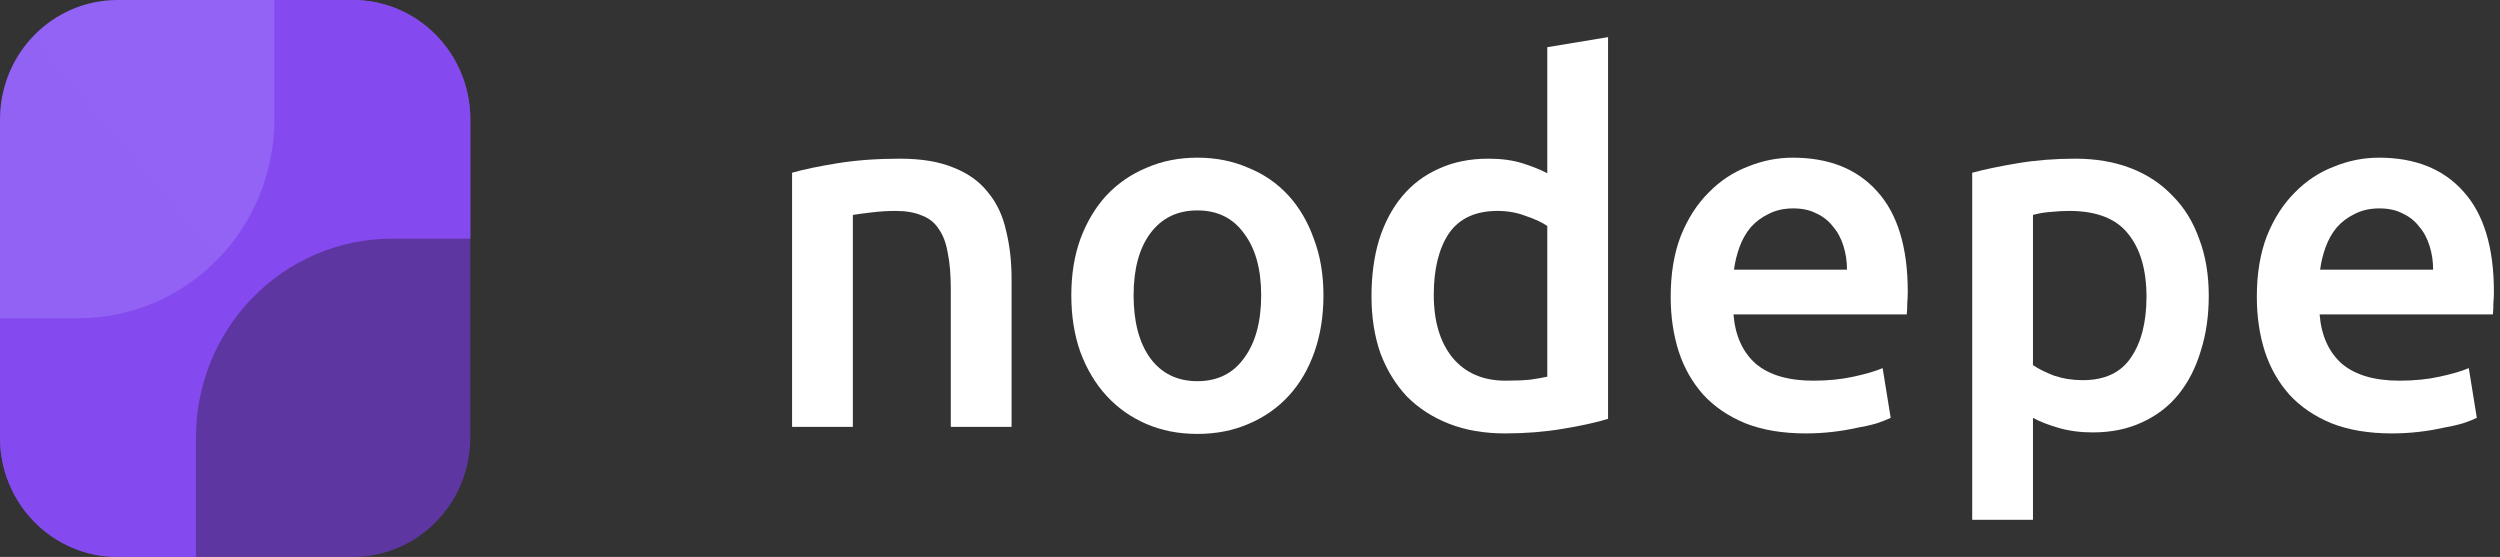
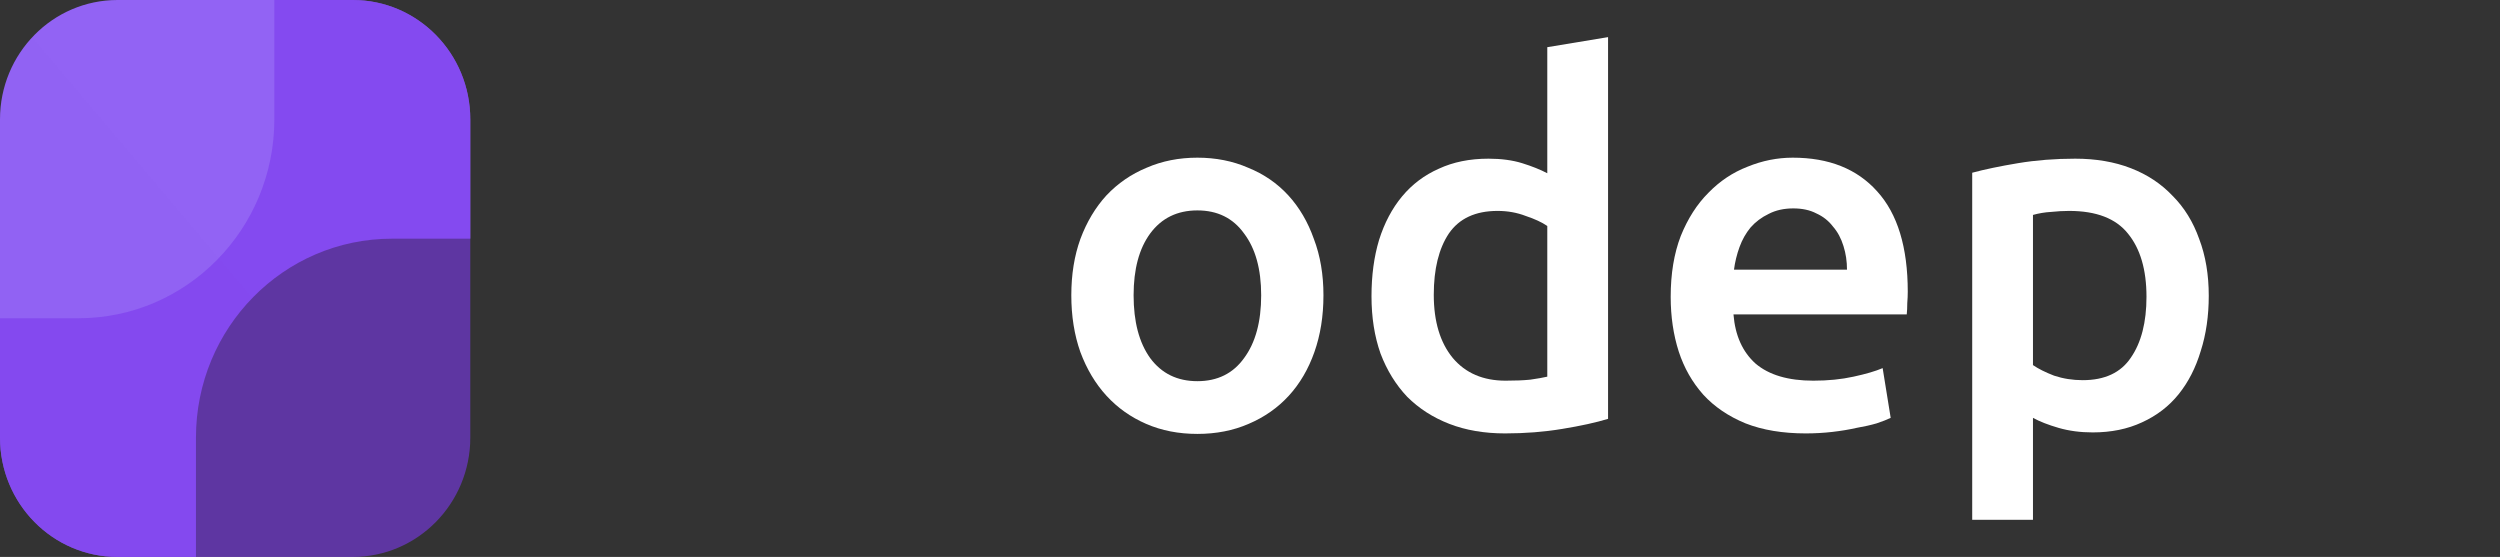
<svg xmlns="http://www.w3.org/2000/svg" width="202" height="45" viewBox="0 0 202 45" fill="none">
  <rect x="0" y="0" width="202" height="45" fill="#333333" stroke="none" />
  <path d="M9.5 0C4.253 0 0 4.317 0 9.643V35.357C0 40.683 4.253 45 9.5 45H15.833V35.357C15.833 26.481 22.922 19.286 31.667 19.286H38V9.643C38 4.317 33.747 0 28.5 0H9.5Z" fill="url(#paint0_linear_2_93)" />
  <path d="M28.5 45C33.747 45 38 40.683 38 35.357V9.643C38 4.317 33.747 0 28.5 0H22.167V9.643C22.167 18.519 15.078 25.714 6.333 25.714H0V35.357C0 40.683 4.253 45 9.5 45H28.5Z" fill="#7C3AED" fill-opacity="0.6" />
-   <path d="M182.352 23.981C182.352 22.114 182.623 20.478 183.164 19.071C183.732 17.664 184.476 16.5 185.396 15.581C186.316 14.634 187.371 13.93 188.561 13.47C189.752 12.983 190.969 12.74 192.214 12.74C195.136 12.74 197.408 13.646 199.031 15.459C200.682 17.272 201.507 19.977 201.507 23.575C201.507 23.846 201.493 24.157 201.466 24.509C201.466 24.834 201.453 25.131 201.426 25.402H187.425C187.56 27.106 188.155 28.432 189.21 29.379C190.293 30.299 191.848 30.759 193.877 30.759C195.068 30.759 196.15 30.65 197.124 30.434C198.125 30.218 198.91 29.988 199.478 29.744L200.127 33.762C199.857 33.897 199.478 34.046 198.991 34.208C198.531 34.343 197.99 34.465 197.368 34.573C196.772 34.709 196.123 34.817 195.42 34.898C194.716 34.979 193.999 35.02 193.269 35.02C191.402 35.02 189.779 34.749 188.399 34.208C187.019 33.64 185.883 32.869 184.99 31.895C184.097 30.894 183.434 29.73 183.001 28.405C182.568 27.052 182.352 25.578 182.352 23.981ZM196.596 21.79C196.596 21.113 196.502 20.478 196.312 19.882C196.123 19.26 195.839 18.733 195.46 18.3C195.108 17.84 194.662 17.488 194.121 17.244C193.607 16.974 192.985 16.839 192.254 16.839C191.497 16.839 190.834 16.988 190.266 17.285C189.697 17.556 189.21 17.921 188.805 18.381C188.426 18.841 188.128 19.368 187.912 19.964C187.695 20.559 187.547 21.168 187.465 21.79H196.596Z" fill="white" />
  <path d="M173.436 23.981C173.436 21.79 172.935 20.085 171.934 18.868C170.96 17.65 169.378 17.042 167.186 17.042C166.726 17.042 166.239 17.069 165.725 17.123C165.238 17.15 164.751 17.231 164.264 17.366V29.5C164.697 29.798 165.265 30.082 165.969 30.353C166.699 30.596 167.47 30.718 168.282 30.718C170.067 30.718 171.366 30.109 172.178 28.892C173.016 27.674 173.436 26.038 173.436 23.981ZM178.468 23.9C178.468 25.523 178.252 27.011 177.819 28.364C177.413 29.717 176.818 30.88 176.033 31.854C175.249 32.828 174.261 33.586 173.071 34.127C171.907 34.668 170.582 34.939 169.093 34.939C168.092 34.939 167.173 34.817 166.334 34.573C165.495 34.33 164.805 34.059 164.264 33.762V42H159.354V13.957C160.355 13.687 161.586 13.43 163.047 13.186C164.508 12.943 166.05 12.821 167.673 12.821C169.35 12.821 170.852 13.078 172.178 13.592C173.503 14.106 174.626 14.85 175.546 15.824C176.493 16.771 177.21 17.934 177.697 19.314C178.211 20.667 178.468 22.196 178.468 23.9Z" fill="white" />
  <path d="M134.992 23.981C134.992 22.114 135.263 20.478 135.804 19.071C136.372 17.664 137.116 16.5 138.036 15.581C138.956 14.634 140.011 13.93 141.201 13.47C142.392 12.983 143.609 12.74 144.854 12.74C147.776 12.74 150.048 13.646 151.672 15.459C153.322 17.272 154.147 19.977 154.147 23.575C154.147 23.846 154.134 24.157 154.107 24.509C154.107 24.834 154.093 25.131 154.066 25.402H140.065C140.2 27.106 140.796 28.432 141.851 29.379C142.933 30.299 144.489 30.759 146.518 30.759C147.708 30.759 148.79 30.65 149.764 30.434C150.765 30.218 151.55 29.988 152.118 29.744L152.767 33.762C152.497 33.897 152.118 34.046 151.631 34.208C151.171 34.343 150.63 34.465 150.008 34.573C149.413 34.709 148.763 34.817 148.06 34.898C147.356 34.979 146.639 35.02 145.909 35.02C144.042 35.02 142.419 34.749 141.039 34.208C139.659 33.64 138.523 32.869 137.63 31.895C136.737 30.894 136.074 29.73 135.642 28.405C135.209 27.052 134.992 25.578 134.992 23.981ZM149.237 21.79C149.237 21.113 149.142 20.478 148.953 19.882C148.763 19.26 148.479 18.733 148.1 18.3C147.749 17.84 147.302 17.488 146.761 17.244C146.247 16.974 145.625 16.839 144.894 16.839C144.137 16.839 143.474 16.988 142.906 17.285C142.338 17.556 141.851 17.921 141.445 18.381C141.066 18.841 140.768 19.368 140.552 19.964C140.336 20.559 140.187 21.168 140.106 21.79H149.237Z" fill="white" />
  <path d="M115.849 23.819C115.849 25.983 116.363 27.688 117.391 28.932C118.419 30.15 119.84 30.759 121.653 30.759C122.437 30.759 123.1 30.732 123.641 30.677C124.209 30.596 124.669 30.515 125.021 30.434V18.259C124.588 17.962 124.006 17.691 123.276 17.448C122.572 17.177 121.815 17.042 121.003 17.042C119.218 17.042 117.905 17.65 117.067 18.868C116.255 20.085 115.849 21.736 115.849 23.819ZM129.931 33.843C128.957 34.141 127.726 34.411 126.238 34.654C124.777 34.898 123.235 35.02 121.612 35.02C119.935 35.02 118.433 34.763 117.107 34.249C115.782 33.735 114.645 33.004 113.698 32.057C112.778 31.083 112.061 29.92 111.547 28.567C111.06 27.187 110.817 25.645 110.817 23.941C110.817 22.263 111.02 20.748 111.426 19.395C111.859 18.016 112.481 16.839 113.292 15.865C114.104 14.891 115.092 14.147 116.255 13.633C117.418 13.092 118.758 12.821 120.273 12.821C121.301 12.821 122.207 12.943 122.992 13.186C123.776 13.43 124.453 13.7 125.021 13.998V3.812L129.931 3V33.843Z" fill="white" />
  <path d="M106.935 23.86C106.935 25.537 106.691 27.066 106.204 28.445C105.717 29.825 105.028 31.002 104.135 31.976C103.242 32.95 102.16 33.708 100.888 34.249C99.644 34.79 98.264 35.06 96.749 35.06C95.234 35.06 93.854 34.79 92.609 34.249C91.365 33.708 90.296 32.95 89.403 31.976C88.51 31.002 87.807 29.825 87.293 28.445C86.806 27.066 86.562 25.537 86.562 23.86C86.562 22.182 86.806 20.667 87.293 19.314C87.807 17.934 88.51 16.758 89.403 15.784C90.323 14.81 91.405 14.066 92.65 13.552C93.894 13.01 95.261 12.74 96.749 12.74C98.237 12.74 99.603 13.01 100.848 13.552C102.119 14.066 103.201 14.81 104.094 15.784C104.987 16.758 105.677 17.934 106.164 19.314C106.678 20.667 106.935 22.182 106.935 23.86ZM101.903 23.86C101.903 21.749 101.443 20.085 100.523 18.868C99.63 17.623 98.372 17.001 96.749 17.001C95.125 17.001 93.854 17.623 92.934 18.868C92.041 20.085 91.595 21.749 91.595 23.86C91.595 25.997 92.041 27.688 92.934 28.932C93.854 30.177 95.125 30.799 96.749 30.799C98.372 30.799 99.63 30.177 100.523 28.932C101.443 27.688 101.903 25.997 101.903 23.86Z" fill="white" />
-   <path d="M64 13.957C64.947 13.687 66.178 13.43 67.693 13.186C69.208 12.943 70.885 12.821 72.725 12.821C74.457 12.821 75.904 13.065 77.068 13.552C78.231 14.011 79.151 14.674 79.827 15.54C80.531 16.379 81.018 17.407 81.288 18.624C81.586 19.815 81.735 21.127 81.735 22.561V34.492H76.824V23.332C76.824 22.196 76.743 21.235 76.581 20.451C76.445 19.639 76.202 18.99 75.85 18.503C75.525 17.989 75.066 17.623 74.47 17.407C73.902 17.163 73.199 17.042 72.36 17.042C71.738 17.042 71.088 17.082 70.412 17.163C69.736 17.244 69.235 17.312 68.91 17.366V34.492H64V13.957Z" fill="white" />
  <defs>
    <linearGradient id="paint0_linear_2_93" x1="0" y1="4500" x2="4436.44" y2="753.675" gradientUnits="userSpaceOnUse">
      <stop stop-color="#7C3AED" />
      <stop offset="1" stop-color="#A78BFA" />
    </linearGradient>
  </defs>
</svg>